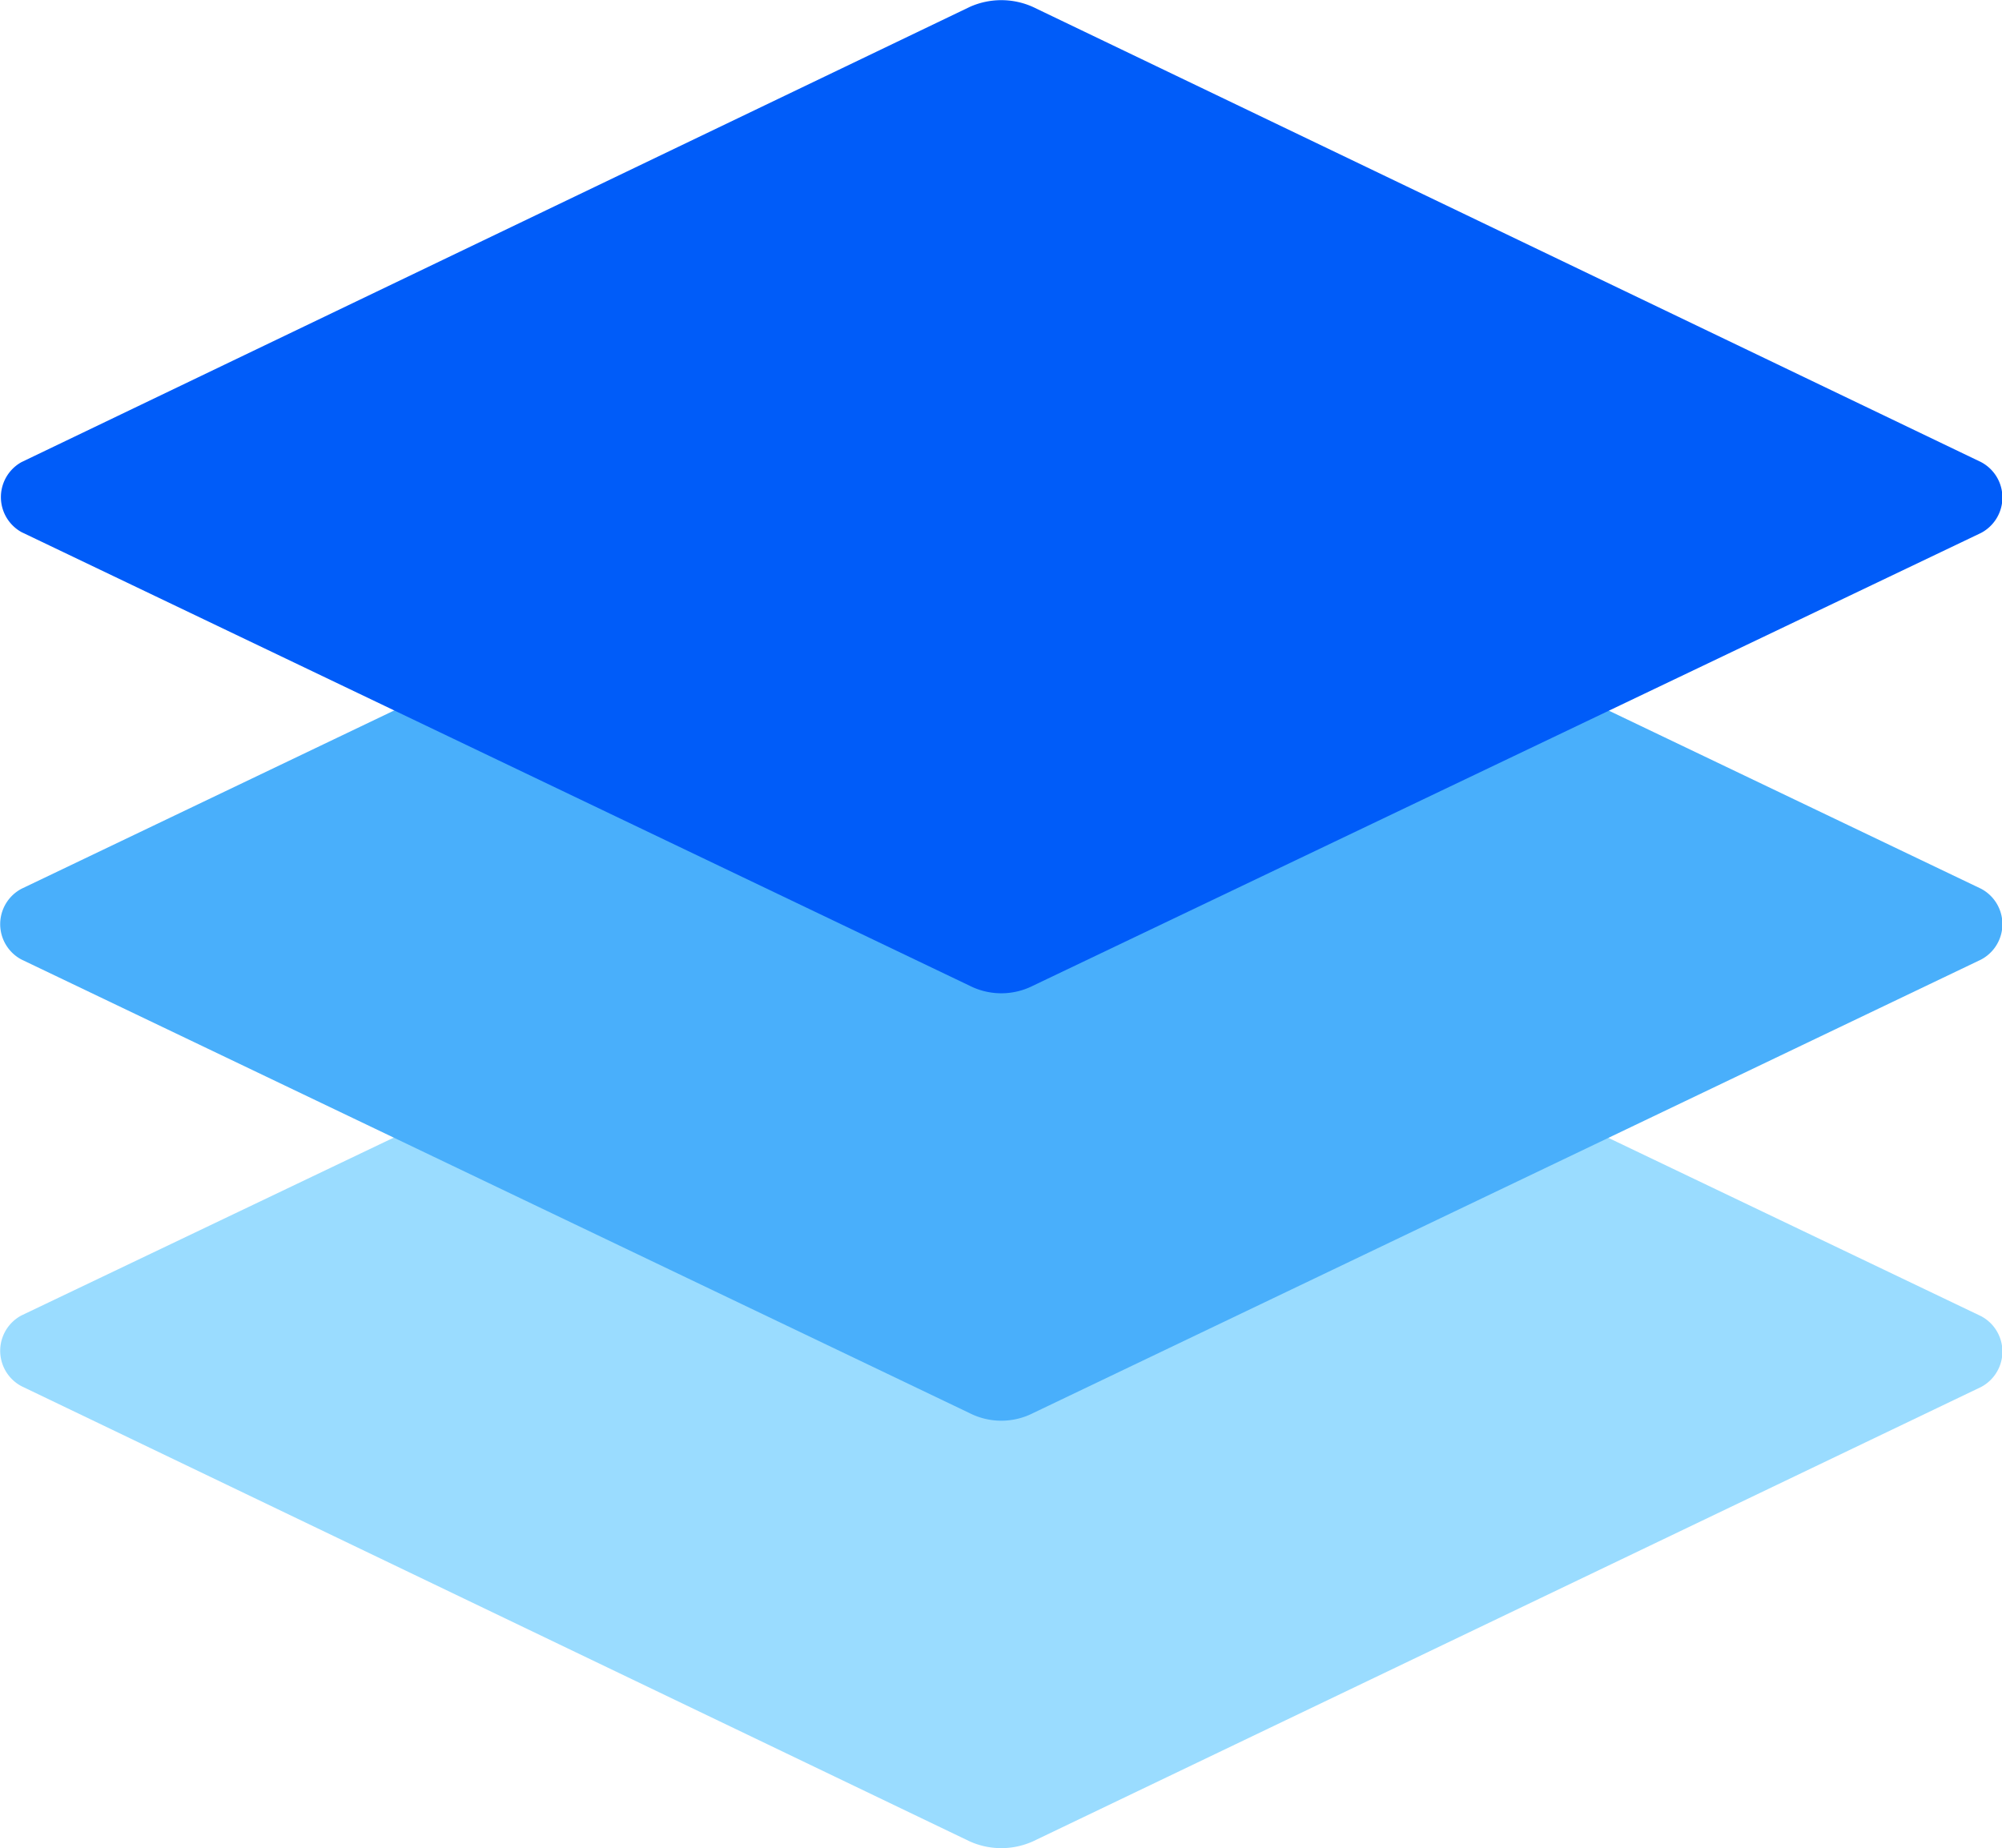
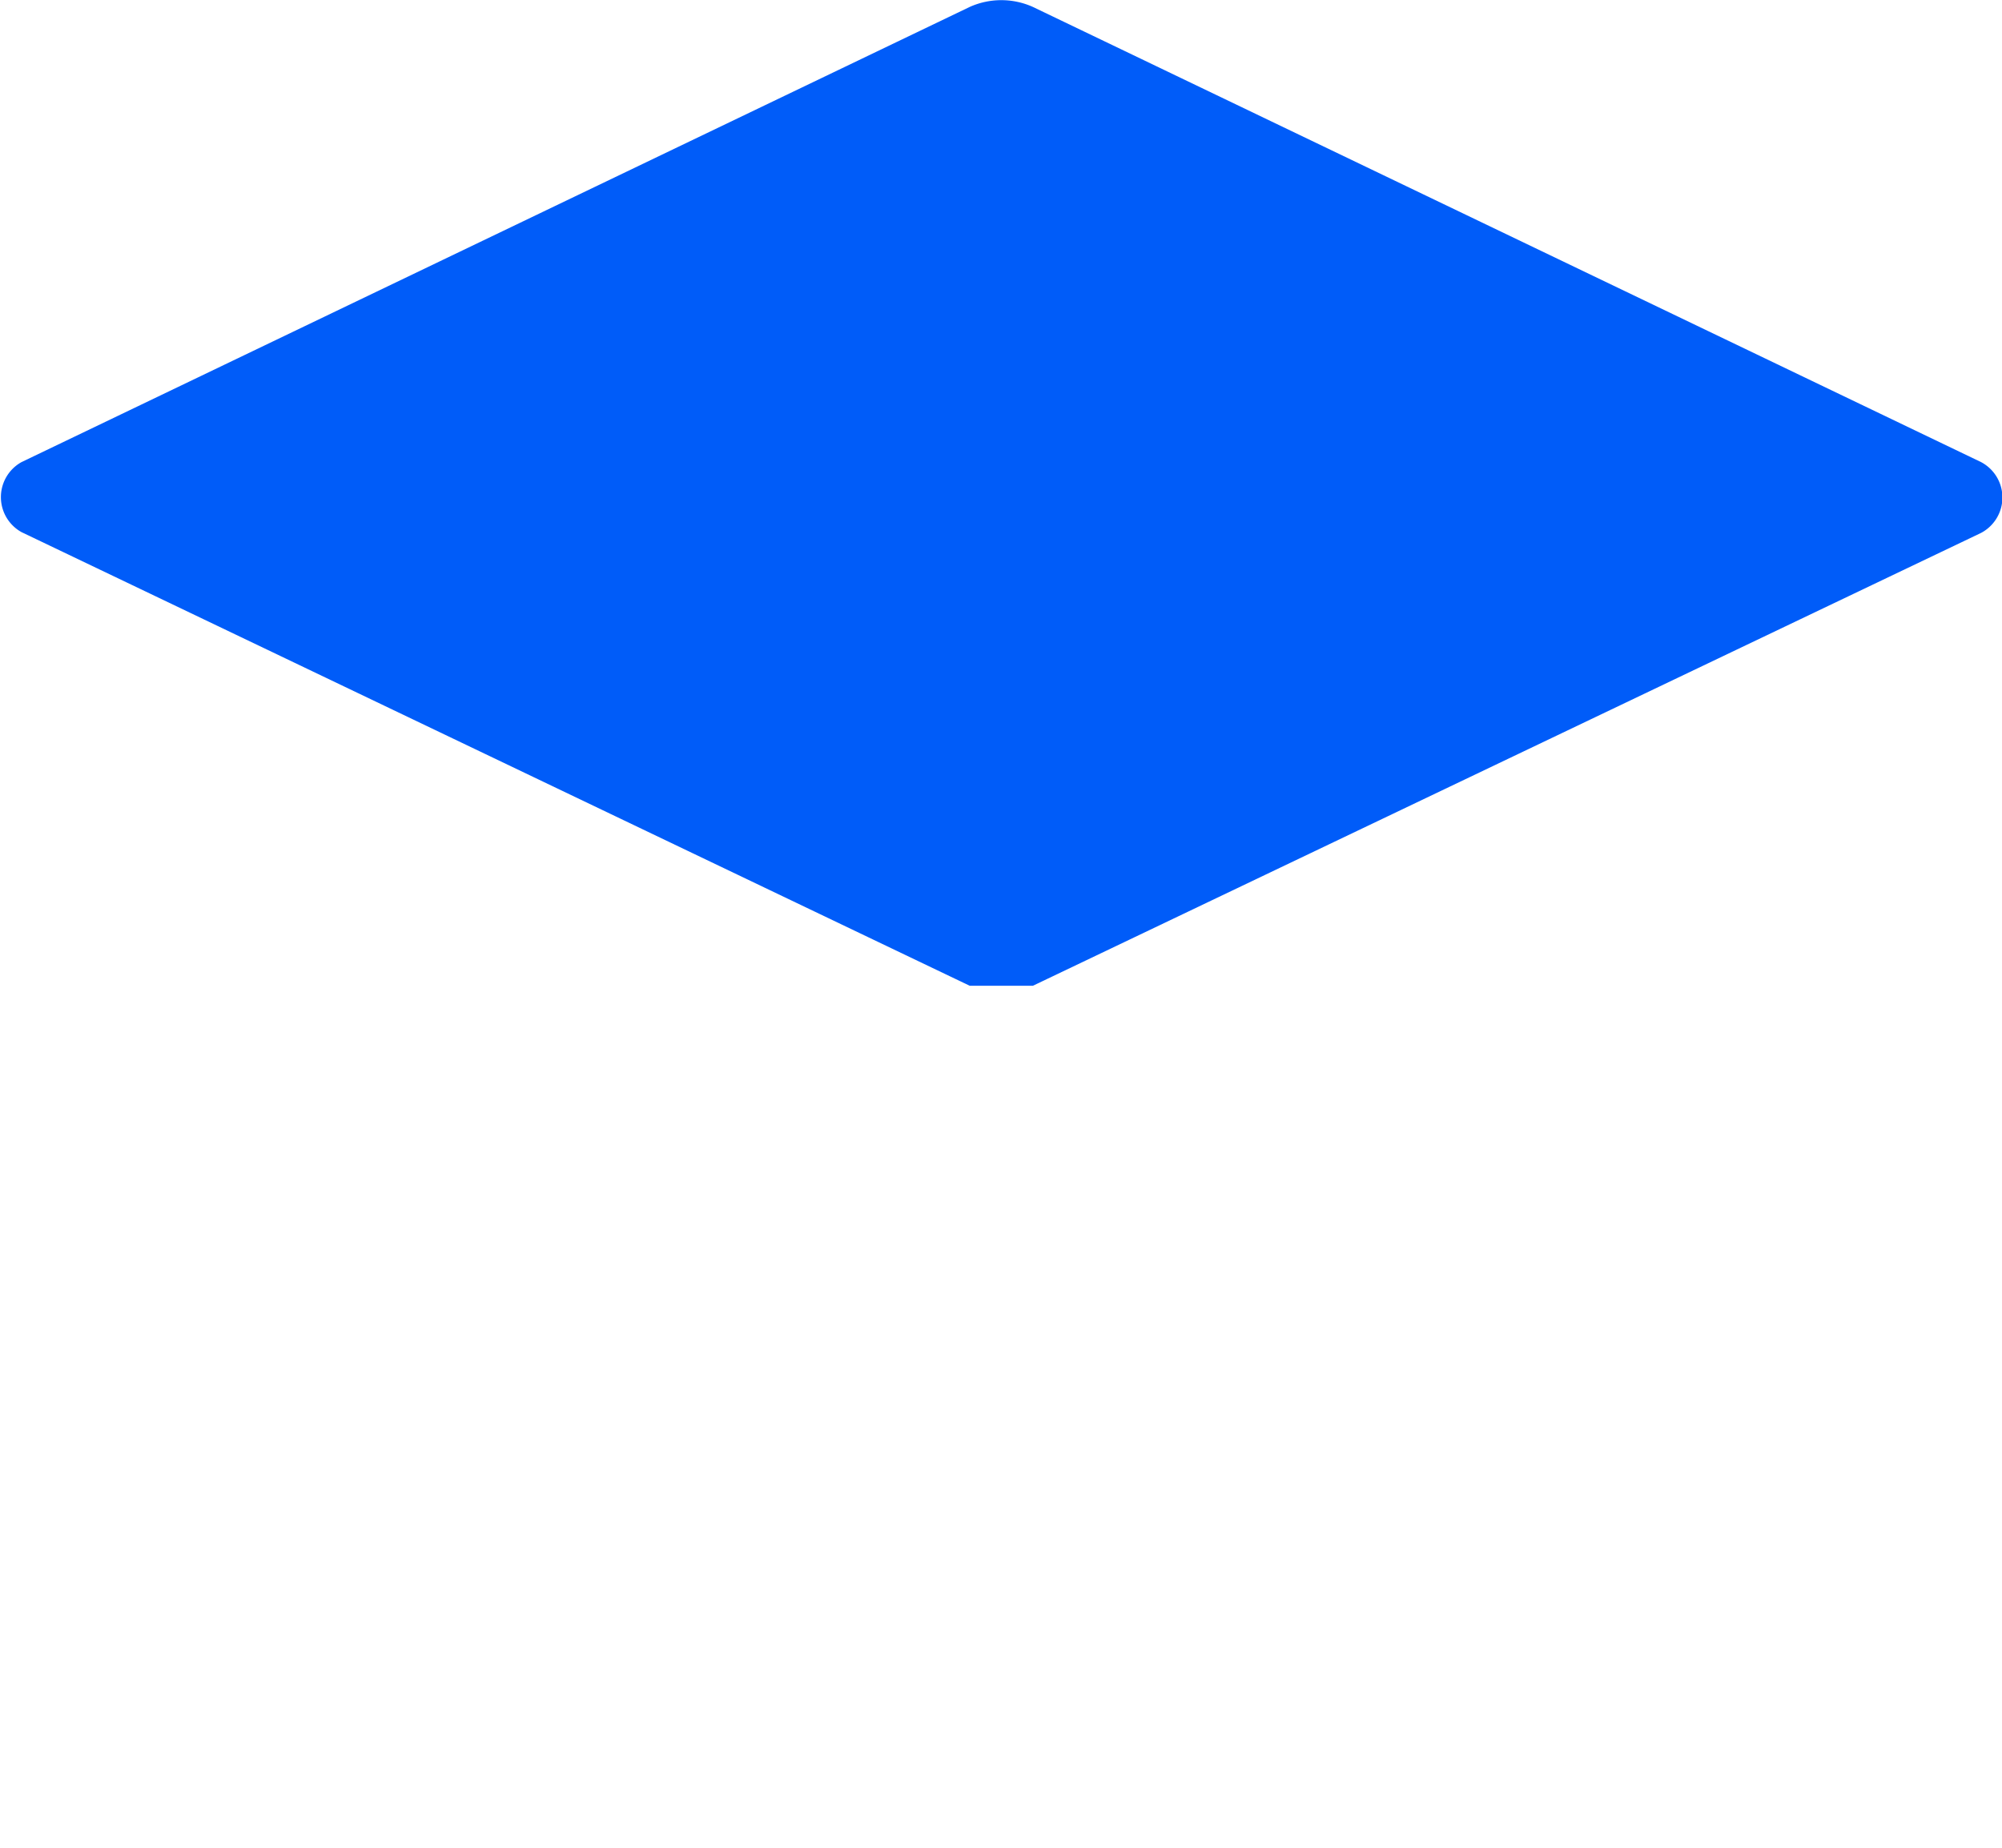
<svg xmlns="http://www.w3.org/2000/svg" t="1562583992401" class="icon" viewBox="0 0 1109 1024" version="1.1" p-id="3276" width="433.203" height="400">
  <defs>
    <style type="text/css" />
  </defs>
-   <path d="M537.173 1020.16L11.947 768a22.187 22.187 0 0 1 0-39.253l525.227-250.88a38.827 38.827 0 0 1 34.987 0l525.227 251.307a22.187 22.187 0 0 1 0 39.253l-525.227 251.733a42.667 42.667 0 0 1-34.987 0z" fill="#9ADCFF" p-id="3277" />
-   <path d="M537.173 782.933L11.947 531.627a22.187 22.187 0 0 1 0-39.253l525.227-251.307a38.827 38.827 0 0 1 34.987 0l525.227 251.307a22.187 22.187 0 0 1 0 39.253l-525.227 251.307a38.827 38.827 0 0 1-34.987 0z" fill="#49AFFB" p-id="3278" />
-   <path d="M537.173 546.133L11.947 294.827a22.187 22.187 0 0 1 0-38.827L537.173 3.84a42.667 42.667 0 0 1 34.987 0L1097.387 256a22.187 22.187 0 0 1 0 39.253L572.16 546.133a38.827 38.827 0 0 1-34.987 0z" fill="#005CF9" p-id="3279" />
+   <path d="M537.173 546.133L11.947 294.827a22.187 22.187 0 0 1 0-38.827L537.173 3.84a42.667 42.667 0 0 1 34.987 0L1097.387 256a22.187 22.187 0 0 1 0 39.253L572.16 546.133z" fill="#005CF9" p-id="3279" />
</svg>